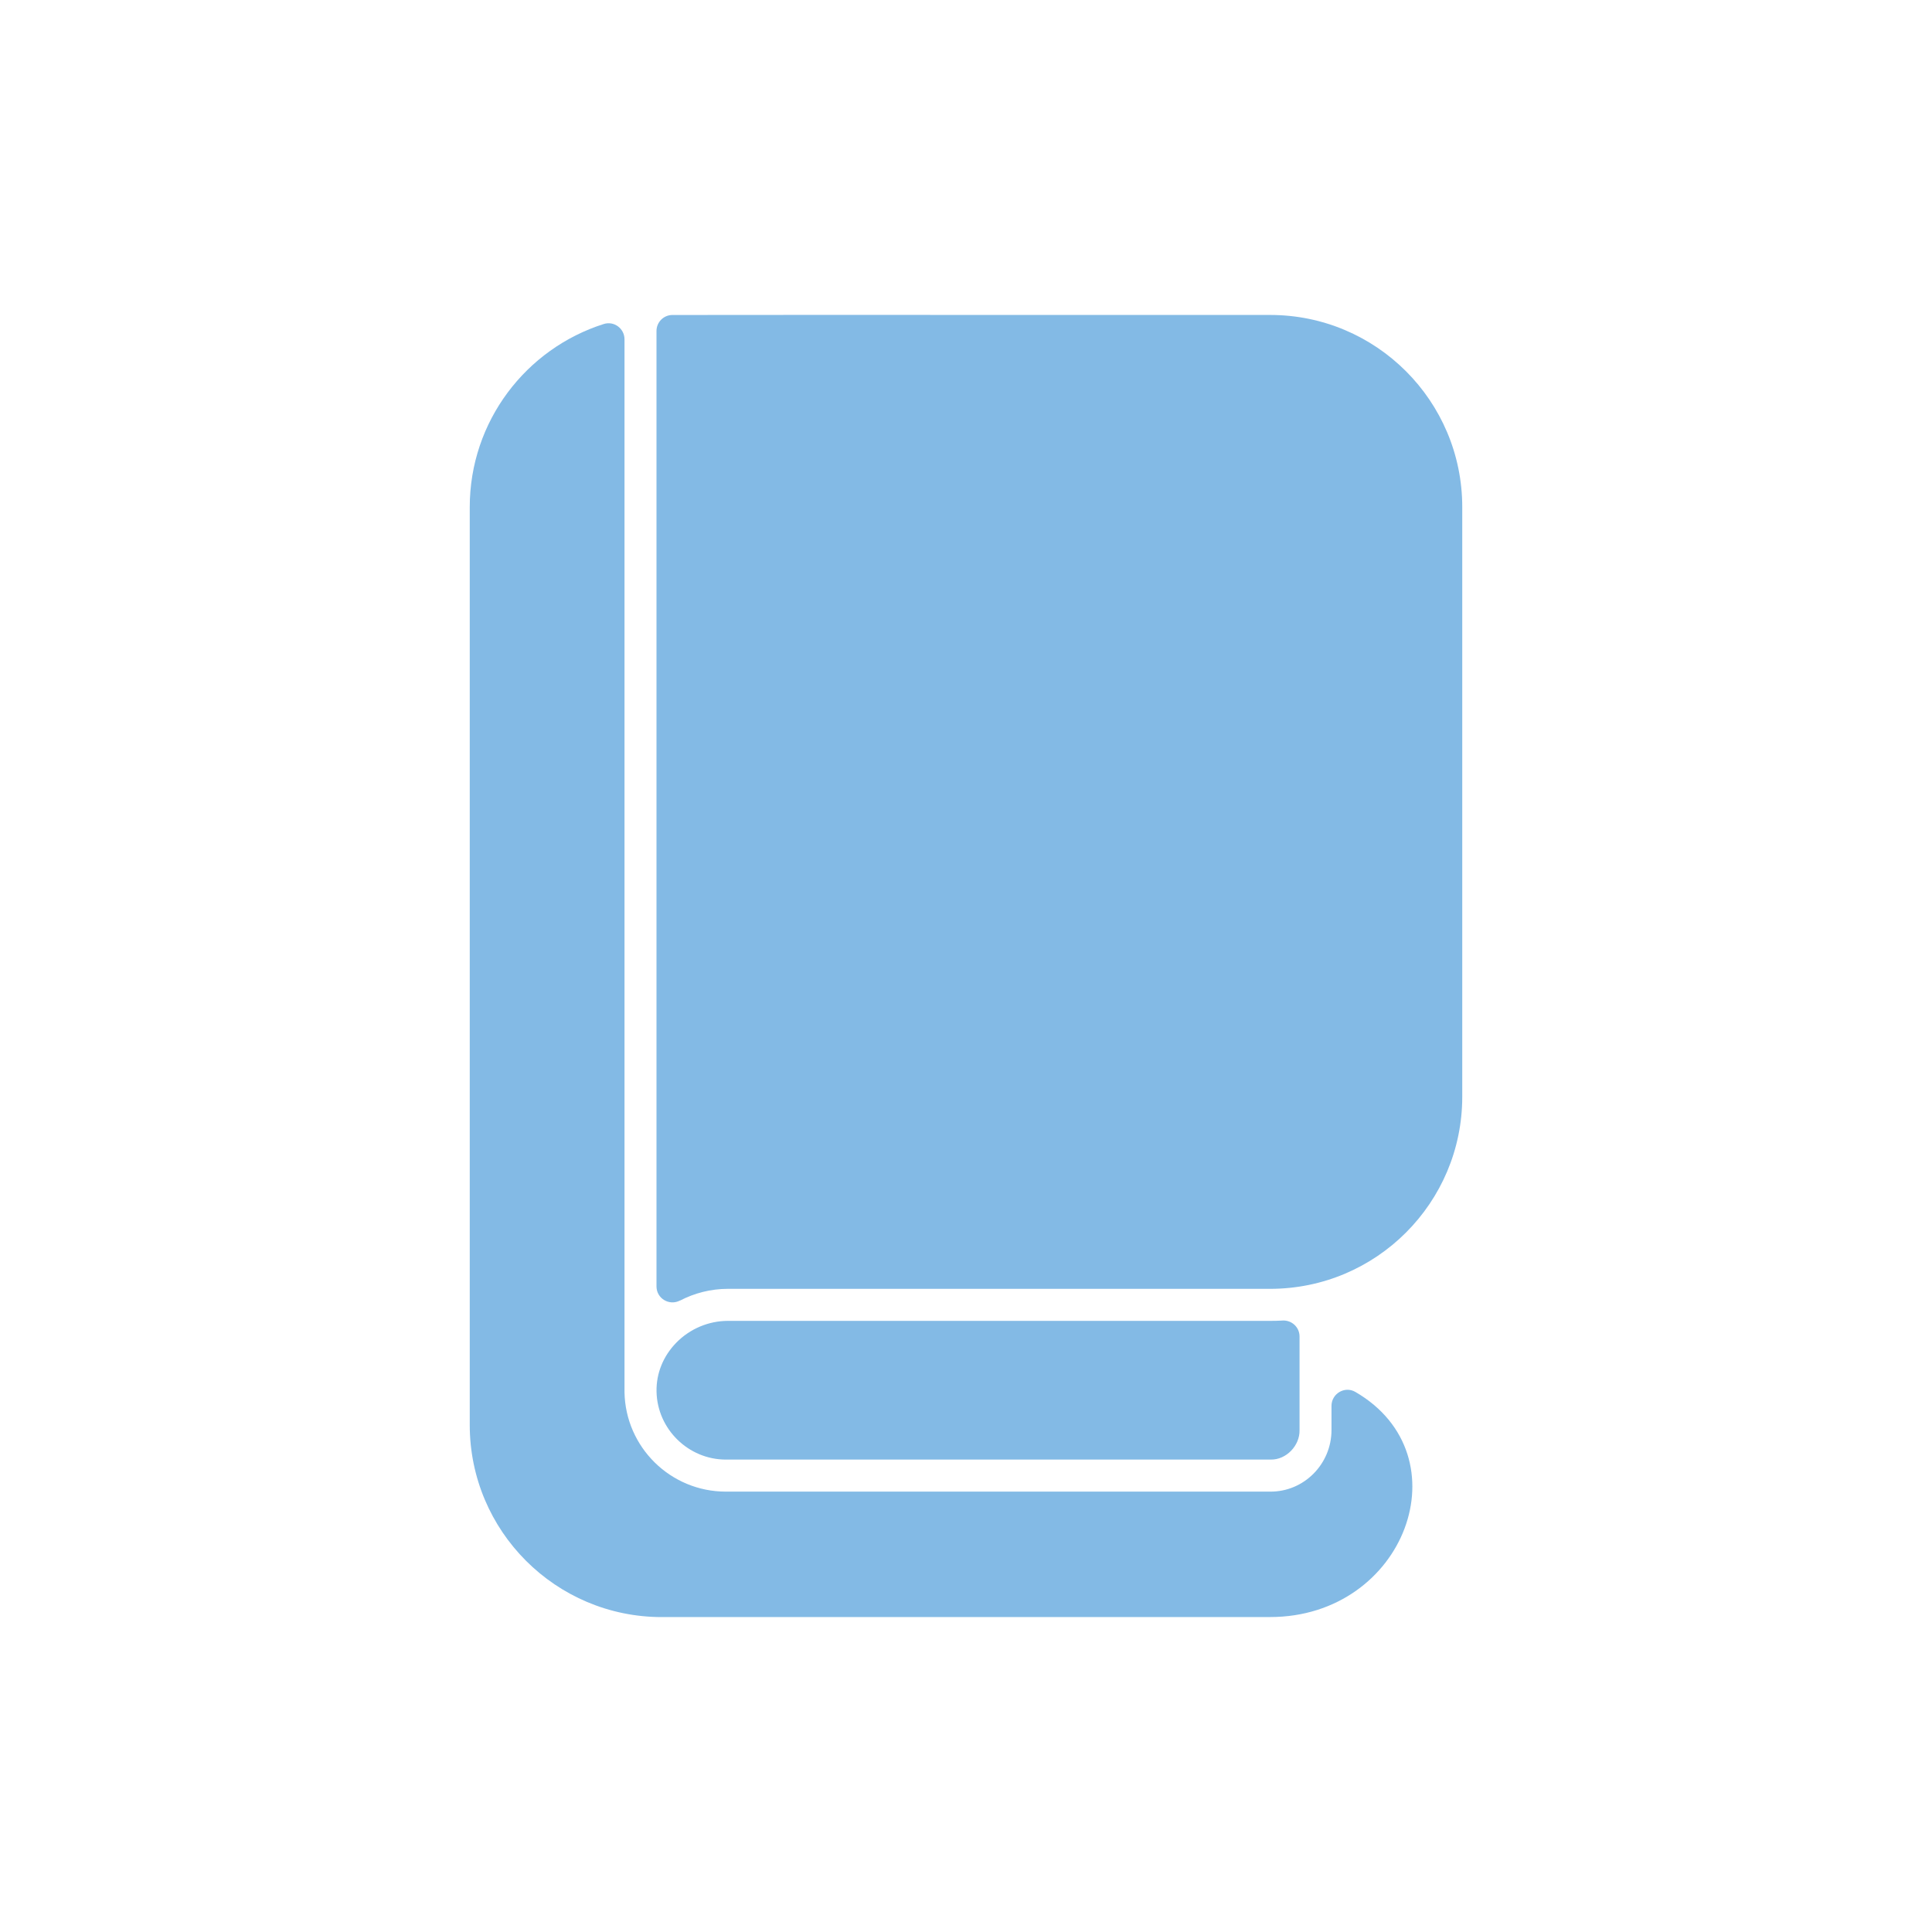
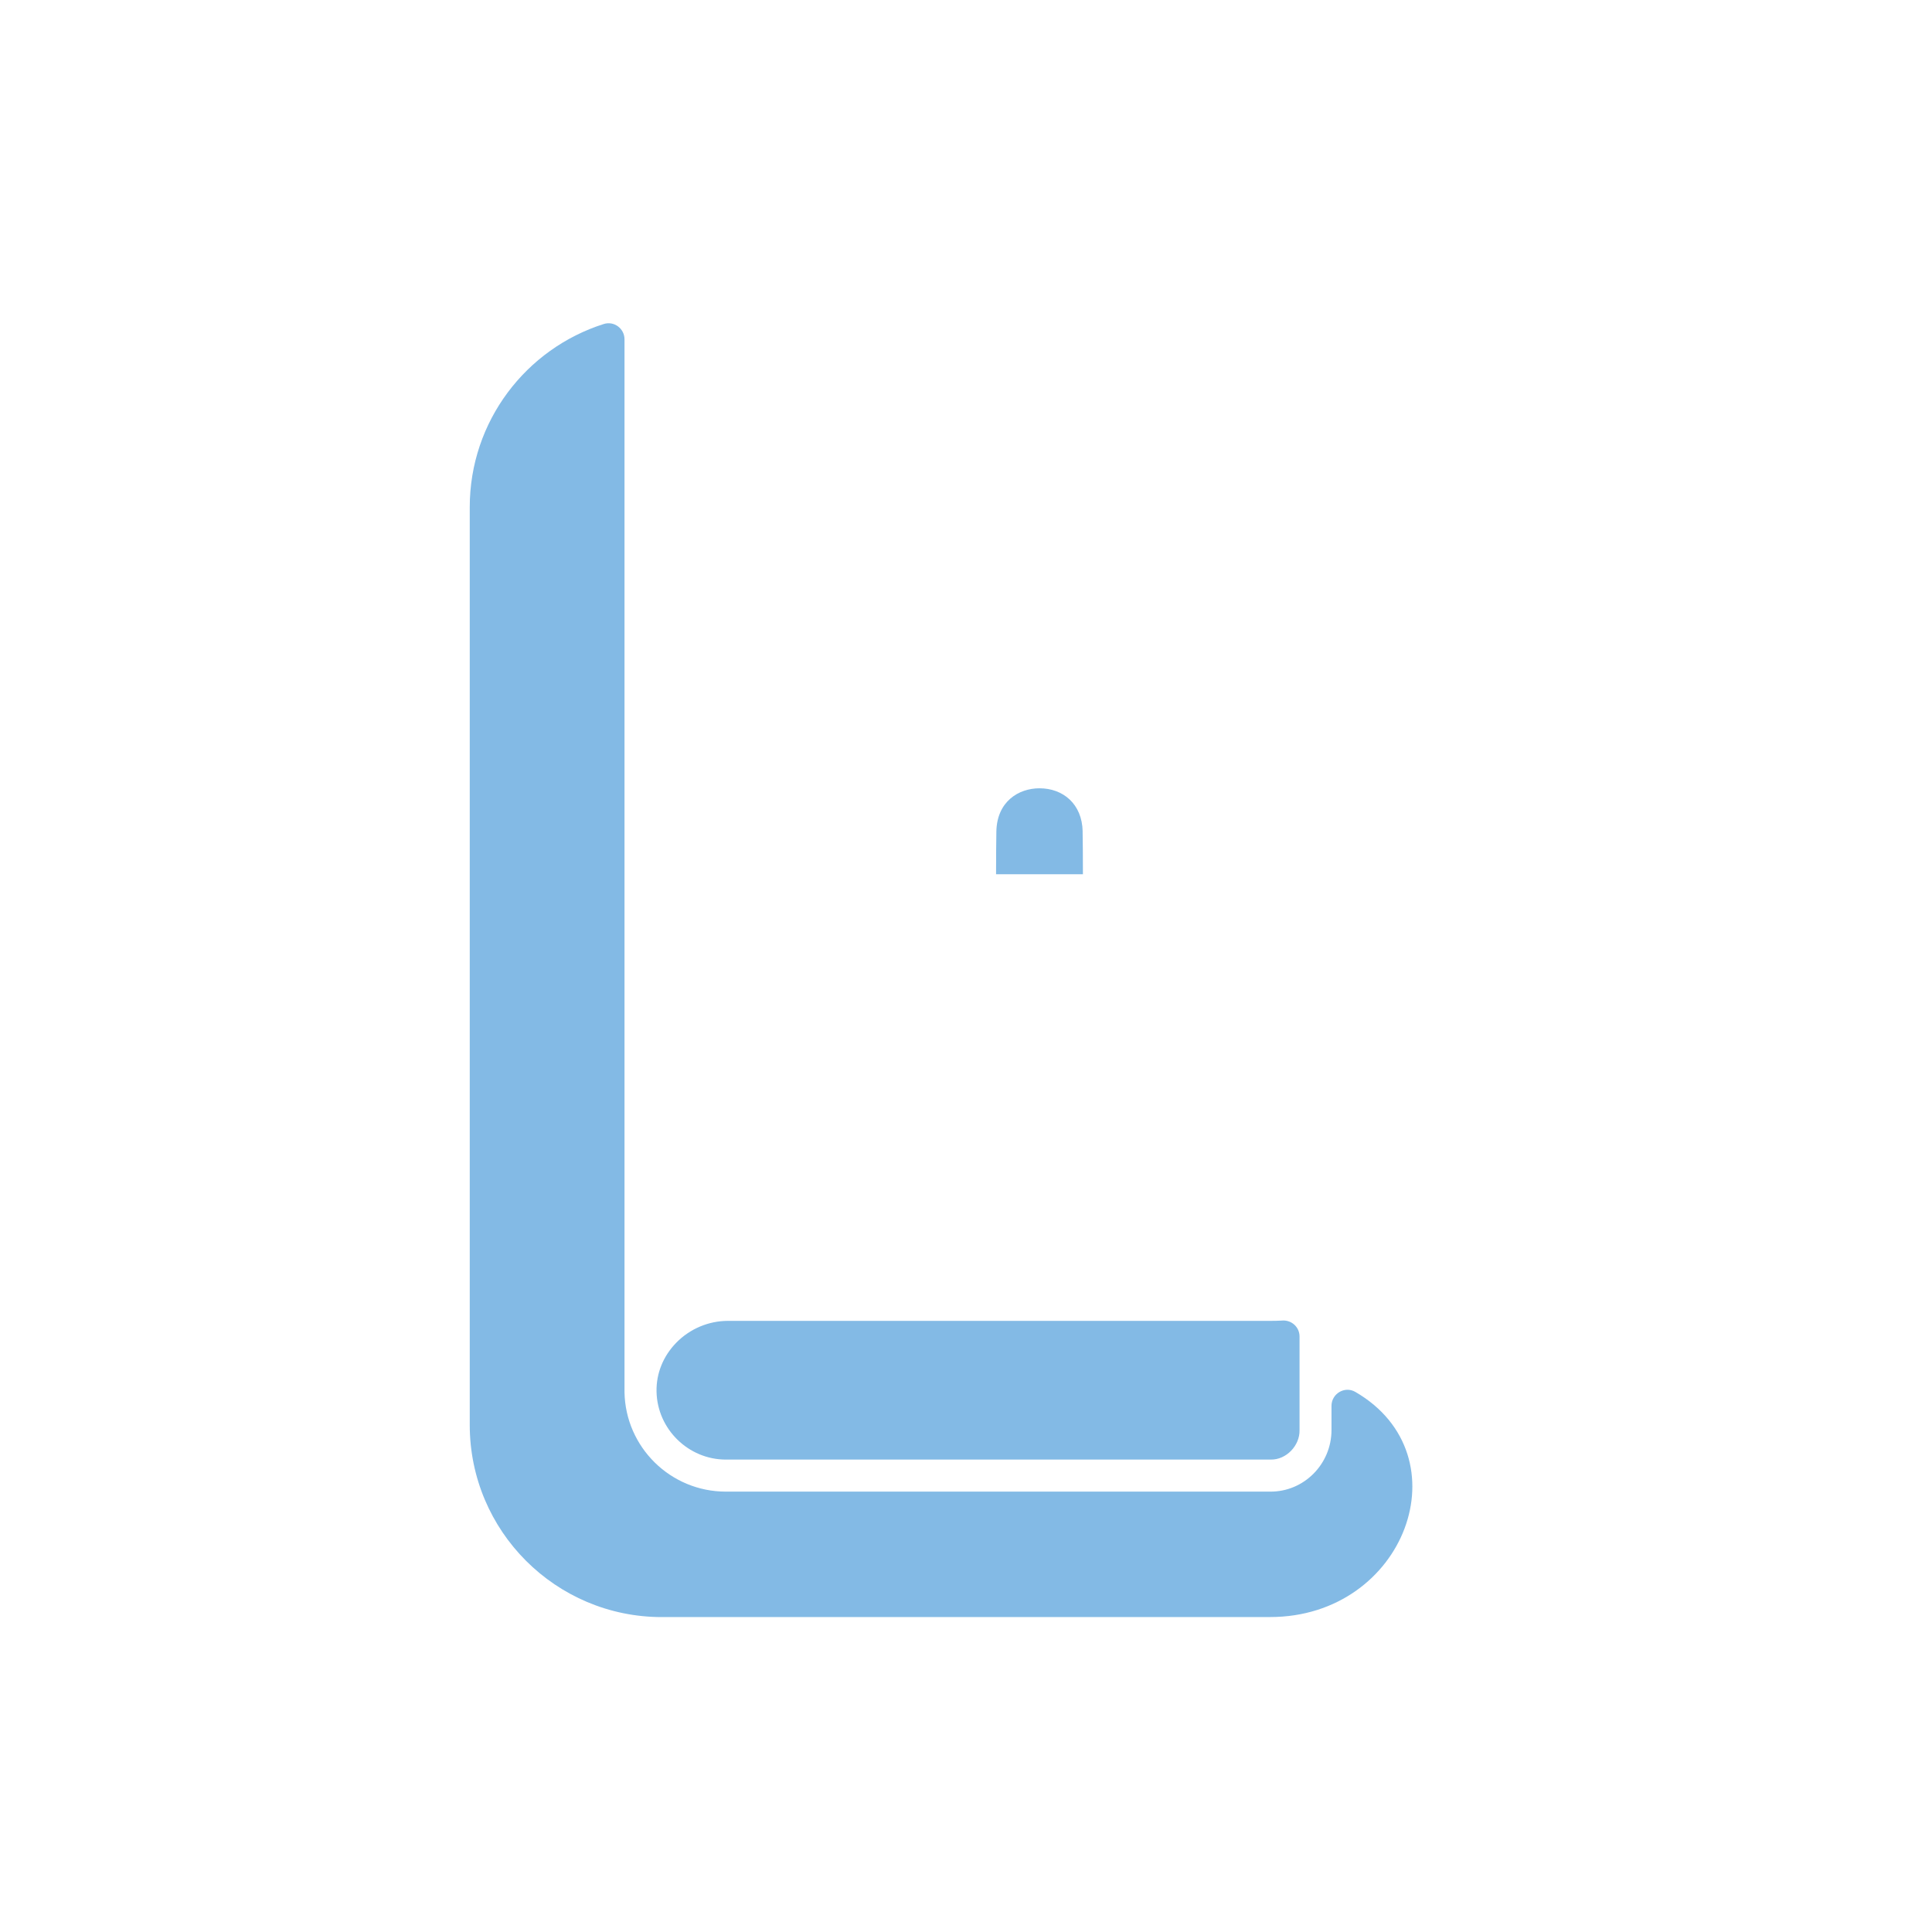
<svg xmlns="http://www.w3.org/2000/svg" viewBox="0 0 500 500" version="1.1">
  <defs>
    <style>
      .cls-1 {
        fill: #83bae5;
      }
    </style>
  </defs>
  <g>
    <g id="Layer_1">
      <g id="Glyph-2">
        <path d="M171.28,418.49h157.43c34.99,0,50.45-41.77,22.06-58.26-2.74-1.6-6.18.44-6.18,3.61v6.26c0,8.78-7.11,16-15.88,15.93h-140.86c-14.32,0-25.96-11.47-26.23-25.72v-.52h0V87.81c0-2.78-2.7-4.81-5.36-3.96-20.11,6.37-34.69,25.18-34.69,47.4v237.53c0,27.45,22.26,49.72,49.72,49.72h0Z" class="cls-1" />
        <path d="M331.89,341.76c-1.05.06-2.11.08-3.18.08h-140.34c-4.96,0-9.83,2.05-13.33,5.63-3.4,3.47-5.23,7.97-5.13,12.68.19,9.7,8.24,17.59,17.95,17.59h140.99c4.04.08,7.57-3.63,7.47-7.64v-24.22c0-2.4-2.02-4.26-4.42-4.13h0Z" class="cls-1" />
-         <path d="M175.99,336.59c3.72-1.93,7.94-3.04,12.38-3.04h140.34c27.45,0,49.72-22.26,49.72-49.72v-152.6c0-27.45-22.26-49.72-49.72-49.72-1.64.03-129.85-.05-154.69.01-2.28,0-4.12,1.86-4.12,4.14v247.26c0,3.13,3.31,5.1,6.09,3.65h0Z" class="cls-1" />
        <path d="M280.19,215.18c-.14-7.13-5.08-11.17-11.17-11.17-5.44,0-11.01,3.45-11.16,11.17-.05,2.55-.07,6.6-.08,11.08h22.48c0-4.47-.03-8.53-.08-11.08Z" class="cls-1" />
      </g>
    </g>
  </g>
</svg>